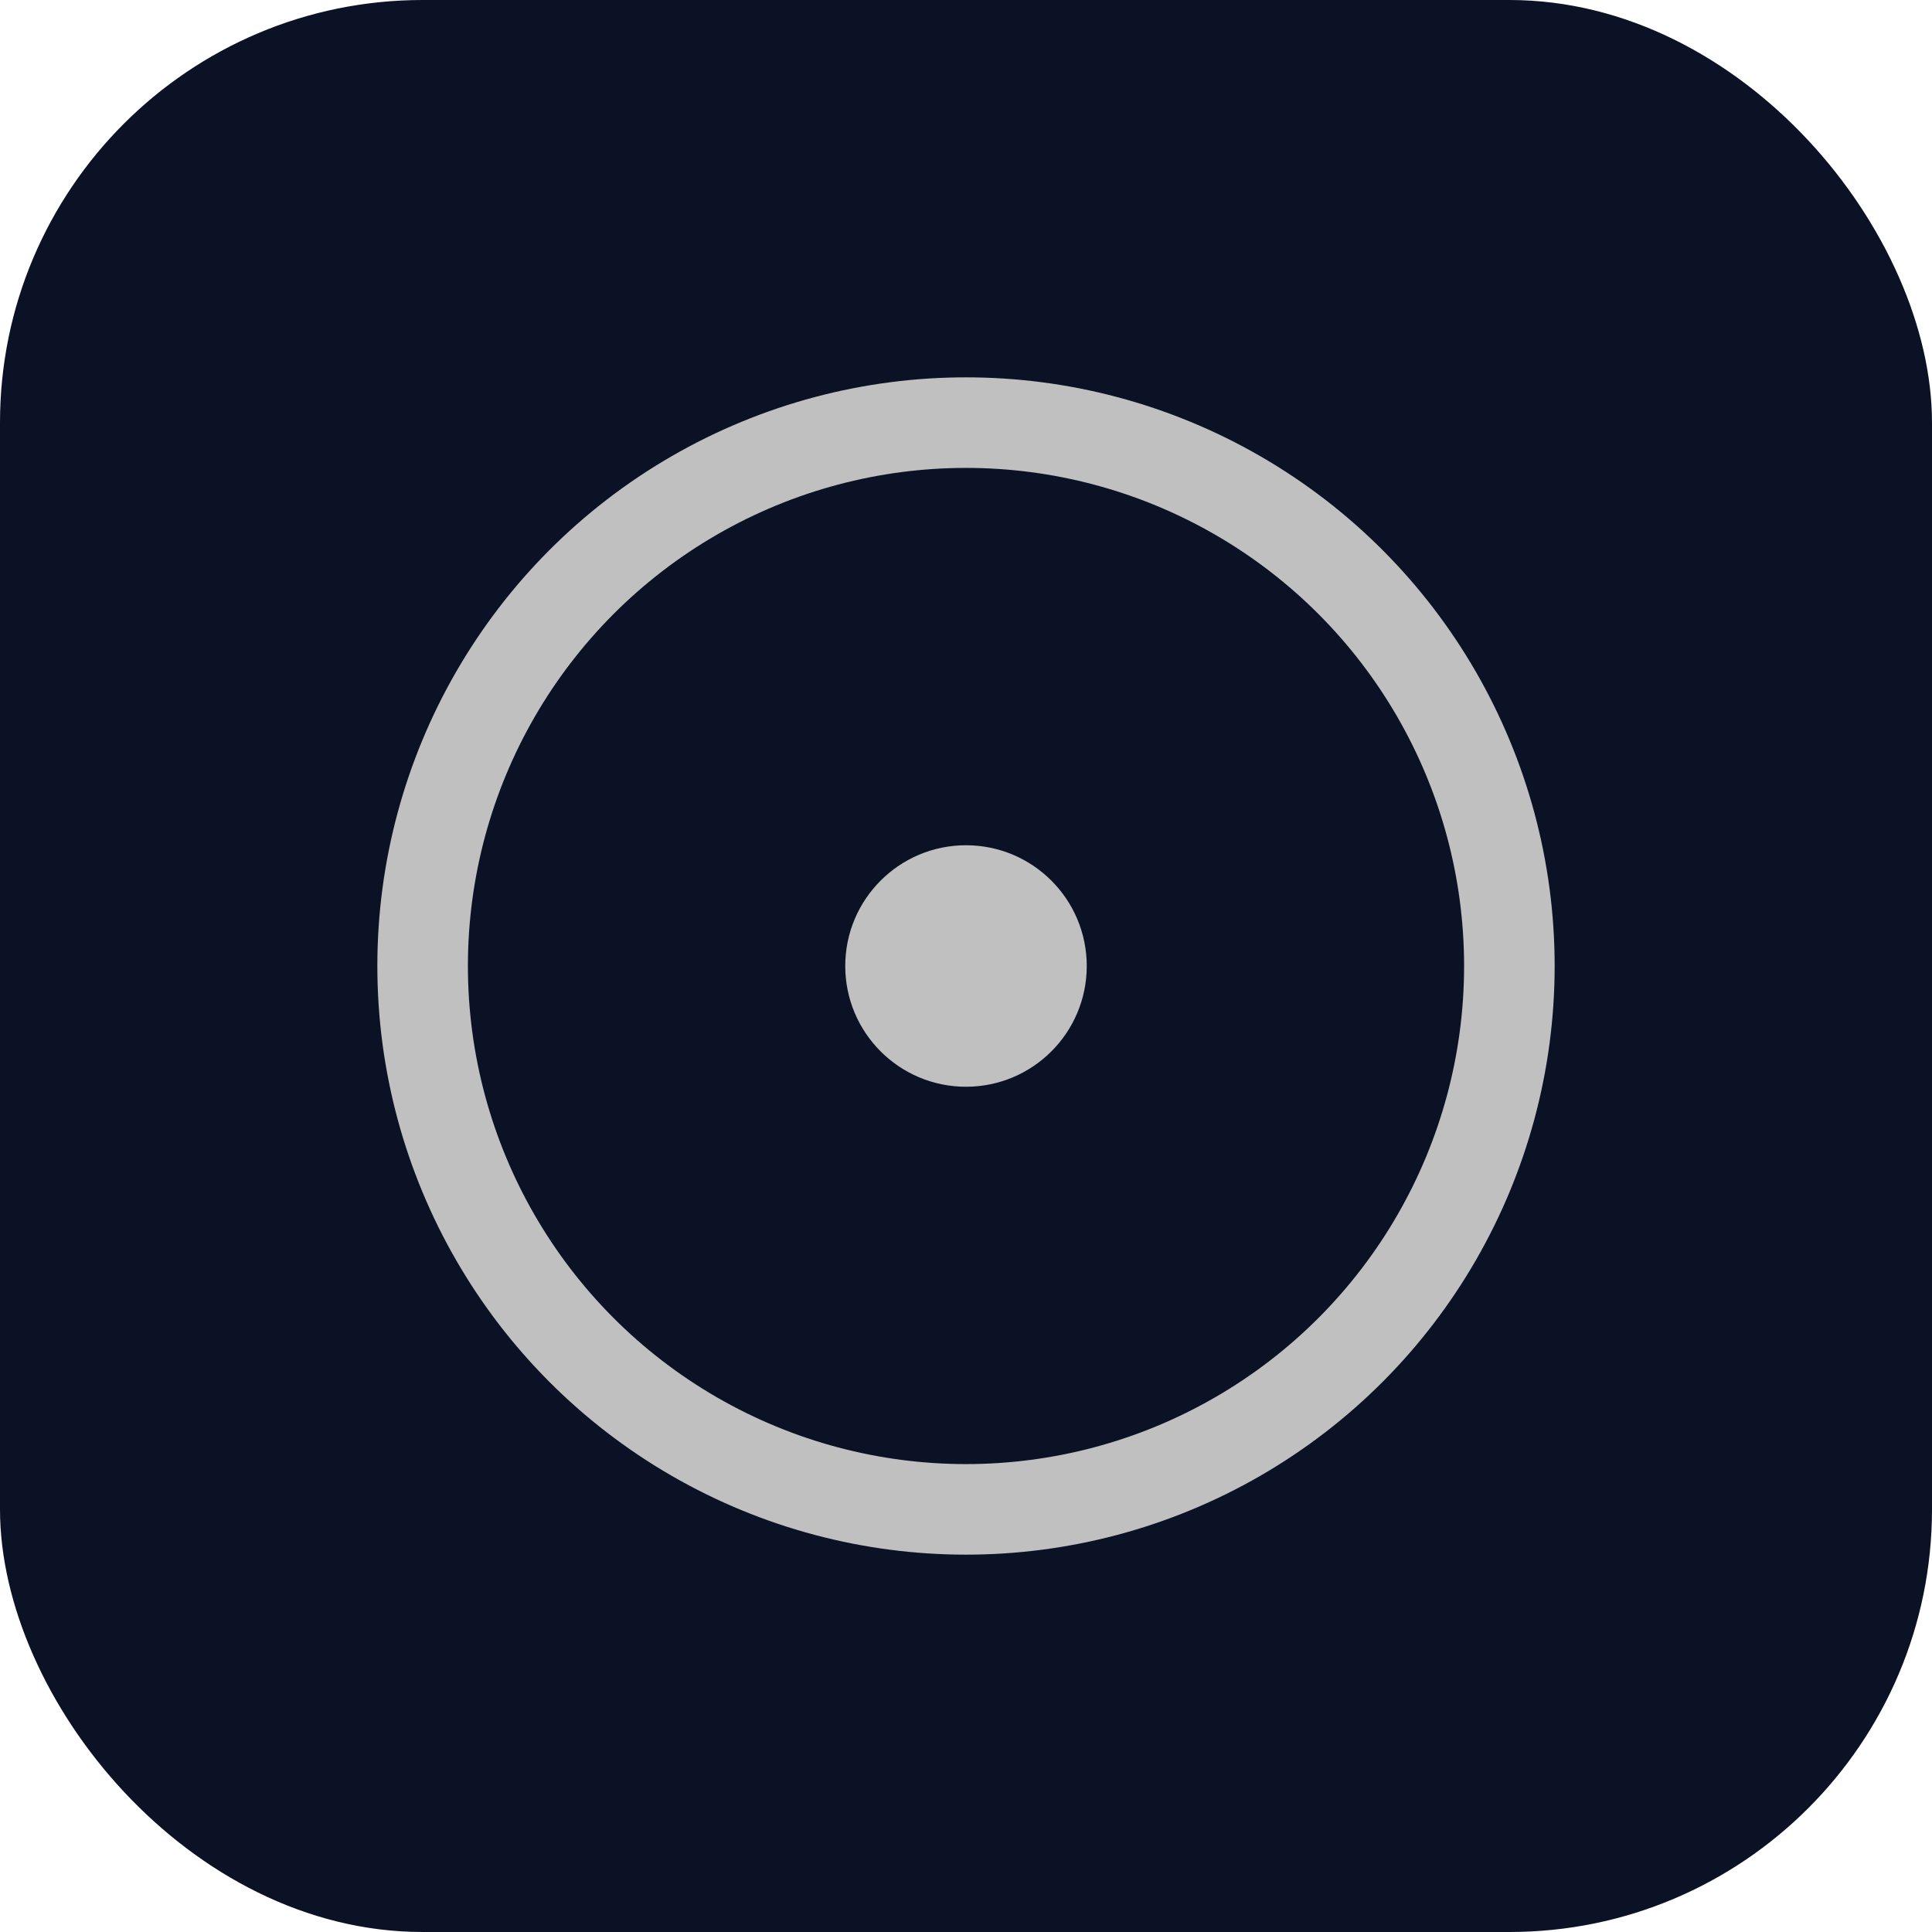
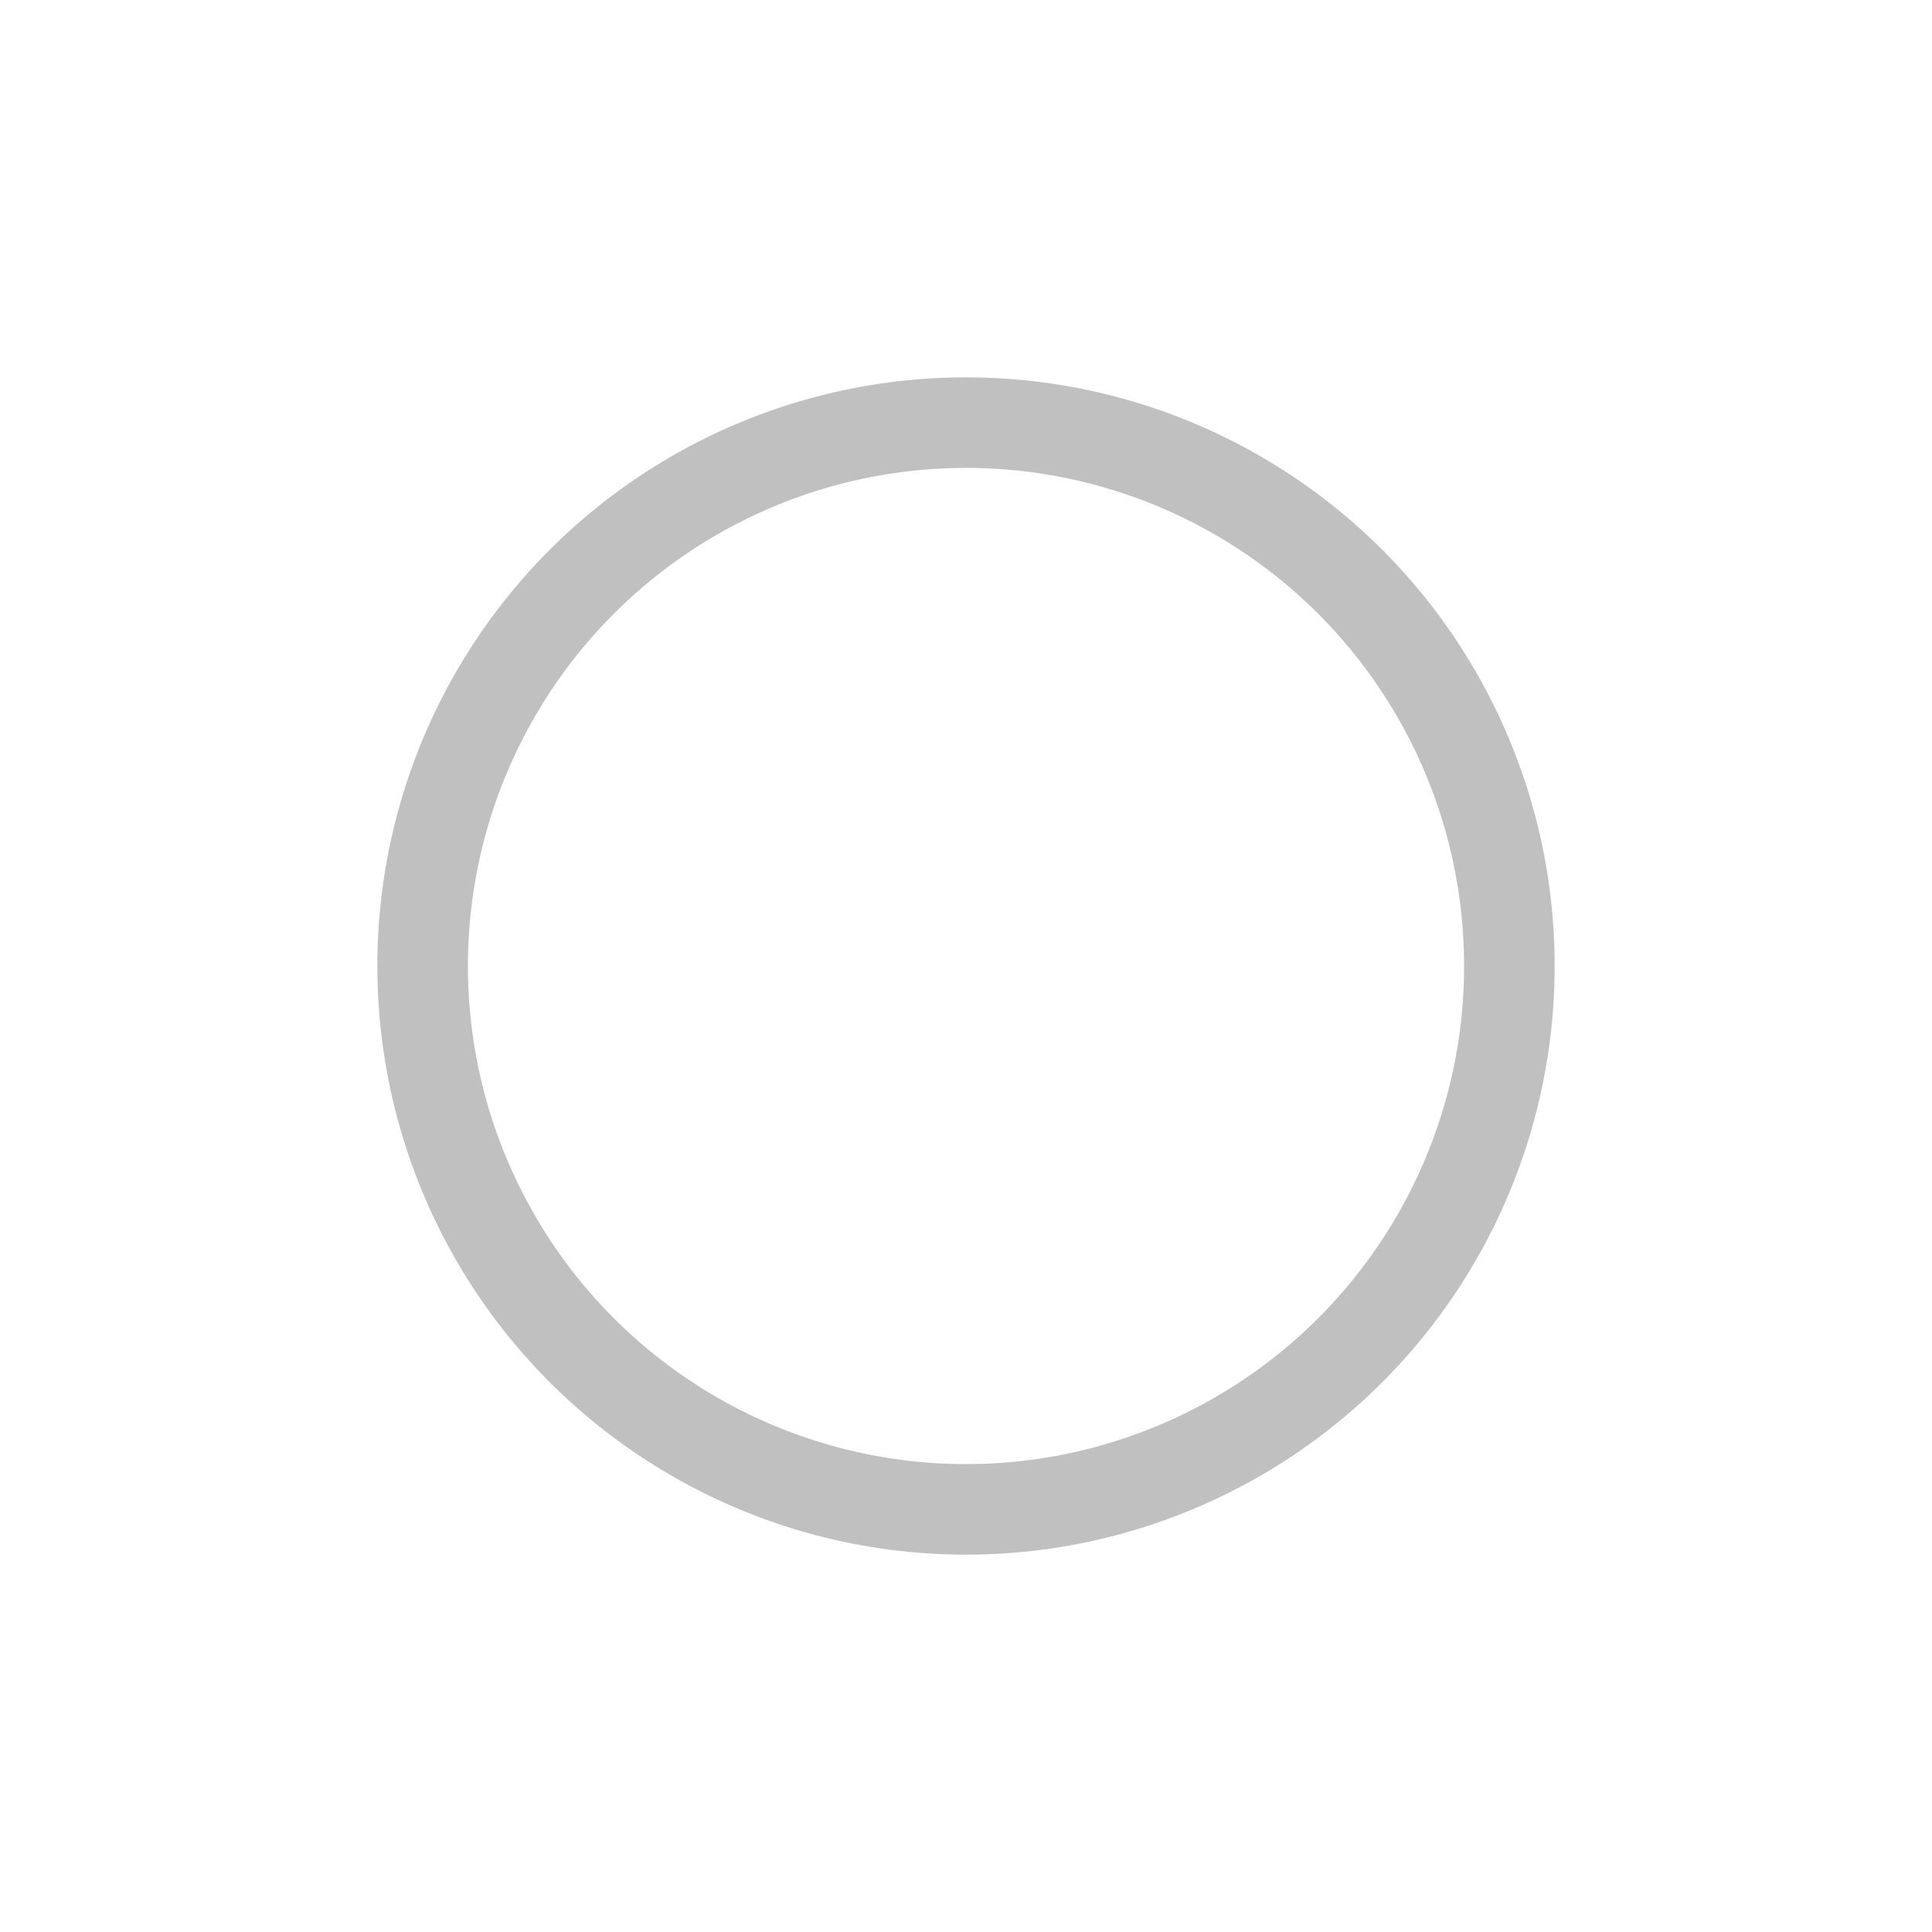
<svg xmlns="http://www.w3.org/2000/svg" viewBox="0 0 64 64">
-   <rect width="64" height="64" rx="14" fill="#0b1226" />
  <circle cx="32" cy="32" r="18" fill="none" stroke="#c0c0c0" stroke-width="3" />
-   <circle cx="32" cy="32" r="4" fill="#c0c0c0" />
</svg>